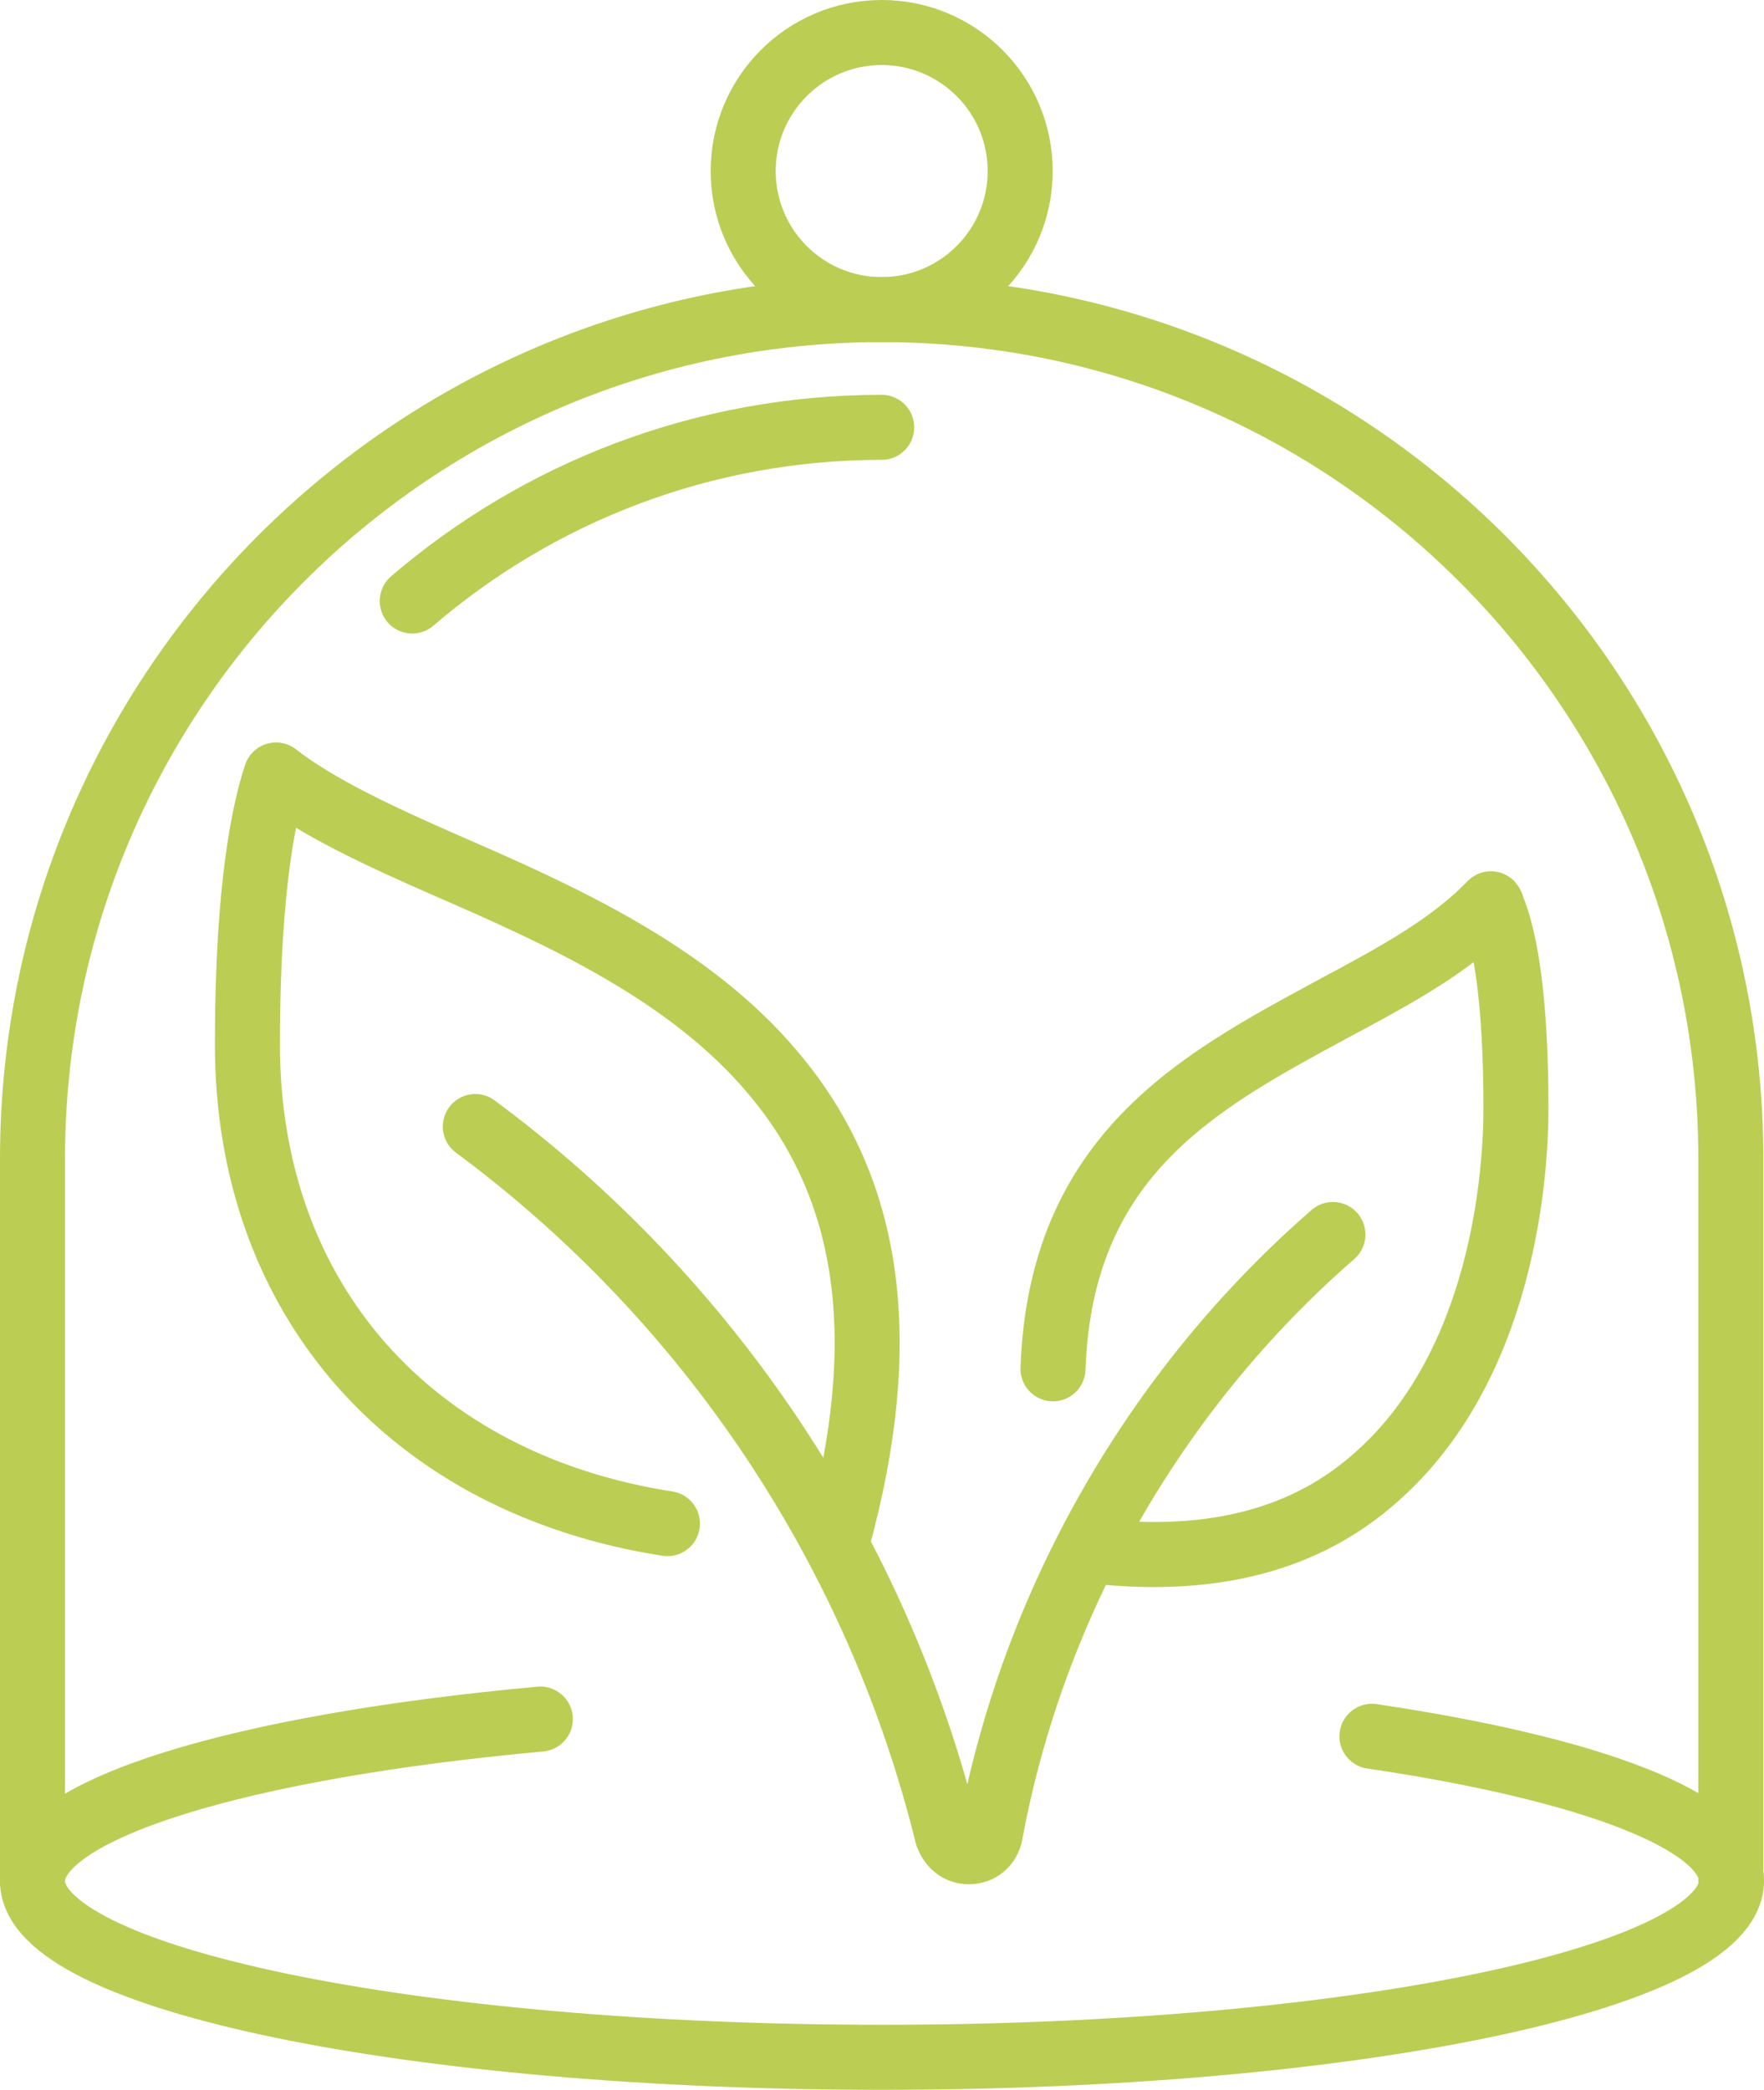
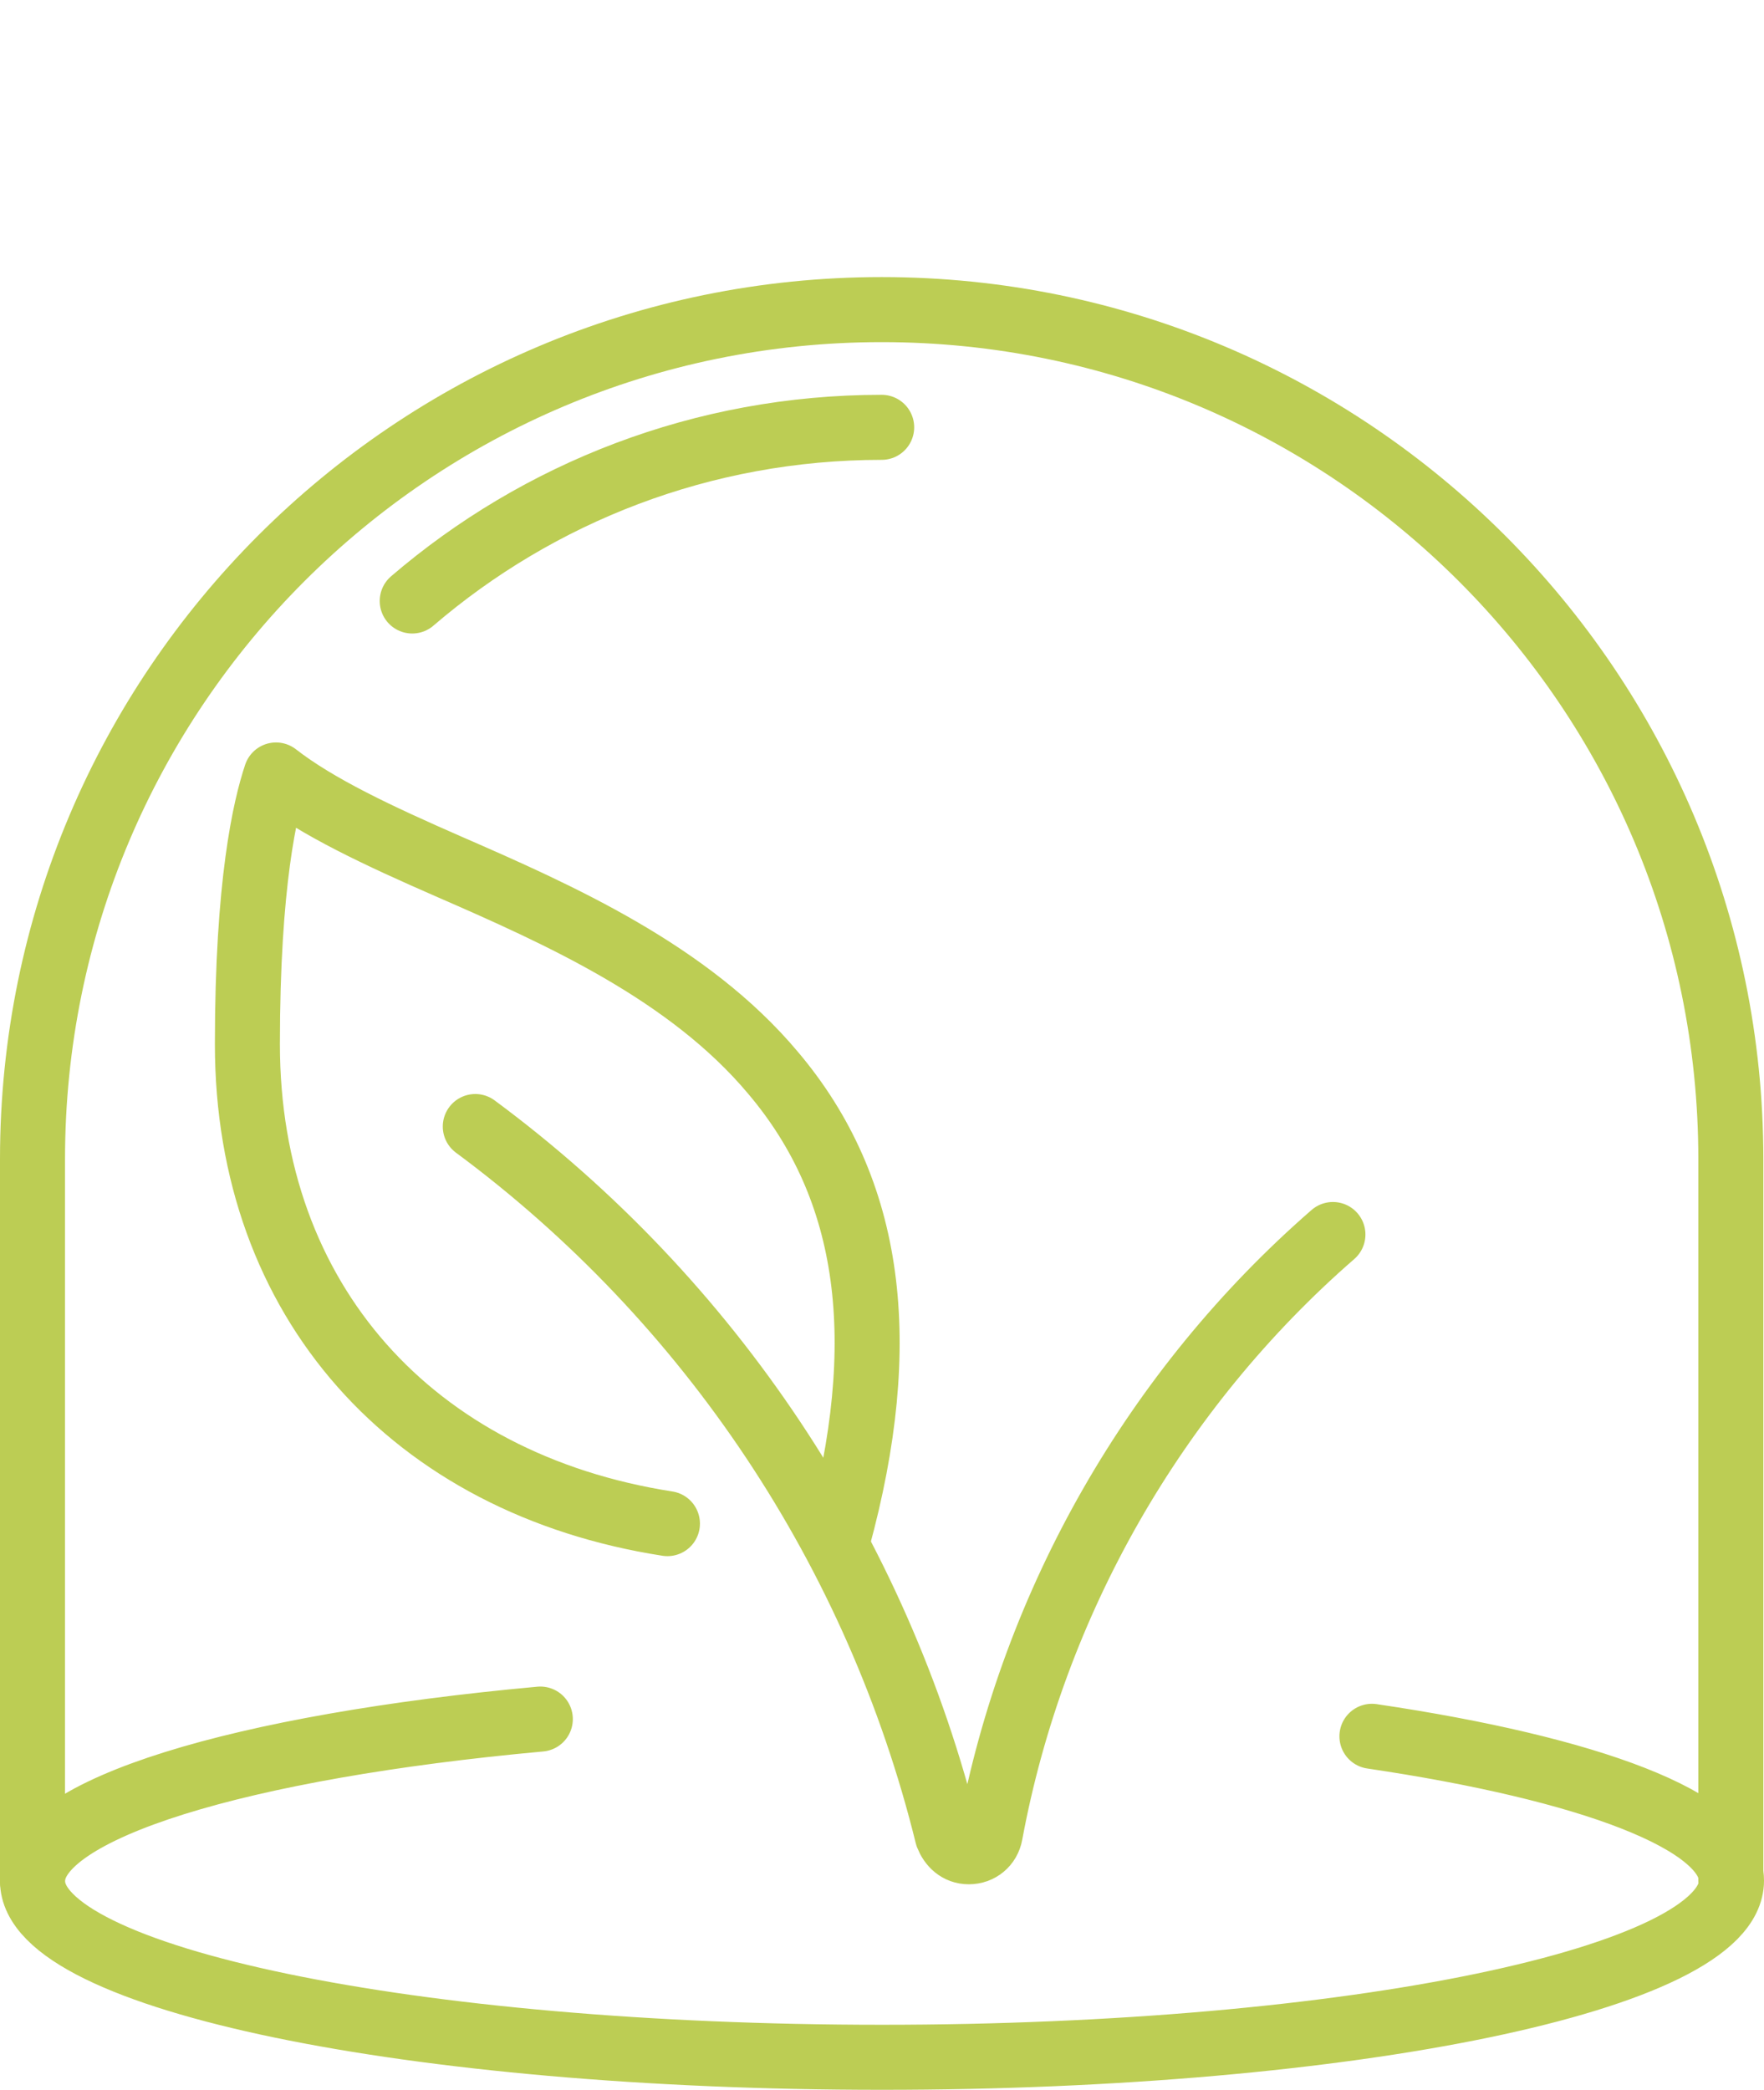
<svg xmlns="http://www.w3.org/2000/svg" id="Vrstva_2" data-name="Vrstva 2" viewBox="0 0 54.26 64.27">
  <defs>
    <style>
      .cls-1 {
        fill: none;
        stroke: #bccd54;
        stroke-linecap: round;
        stroke-linejoin: round;
        stroke-width: 2px;
      }
    </style>
  </defs>
  <g id="Vrstva_1-2" data-name="Vrstva 1">
    <g>
      <g>
        <path class="cls-1" d="M41,37.96c-5.46,4.75-9.22,11.31-10.54,18.43-.06.33-.33.55-.66.55h0c-.33,0-.55-.22-.66-.5-2.15-8.72-7.29-16.45-14.52-21.8" />
-         <path class="cls-1" d="M33.44,47.67c3.59.44,6.51-.22,8.72-2.1,4.14-3.48,4.47-9.66,4.47-11.48,0-3.37-.33-5.13-.66-6.02-.06-.11-.06-.22-.11-.28-1.27,1.32-3.04,2.26-4.91,3.26-4.08,2.21-8.33,4.47-8.56,11.04" />
        <path class="cls-1" d="M25.77,47.34c1.66-6.07,1.05-10.76-1.99-14.35-2.59-3.09-6.57-4.86-9.99-6.35-2.15-.94-4.03-1.82-5.3-2.81-.33.99-.88,3.31-.88,8.28,0,7.89,5.08,13.52,12.92,14.74" />
      </g>
      <path class="cls-1" d="M1,57.84v-22.2c0-14.43,11.7-26.12,26.12-26.12s26.12,11.7,26.12,26.12v22.2" />
      <path class="cls-1" d="M42.2,53.39c6.69.99,11.06,2.61,11.06,4.44,0,3-11.7,5.43-26.13,5.43S1,60.84,1,57.84c0-2.22,6.42-4.14,15.62-4.98" />
-       <circle class="cls-1" cx="27.12" cy="5.26" r="4.26" />
      <path class="cls-1" d="M12.68,18.48c3.88-3.33,8.93-5.34,14.44-5.34" />
    </g>
  </g>
</svg>